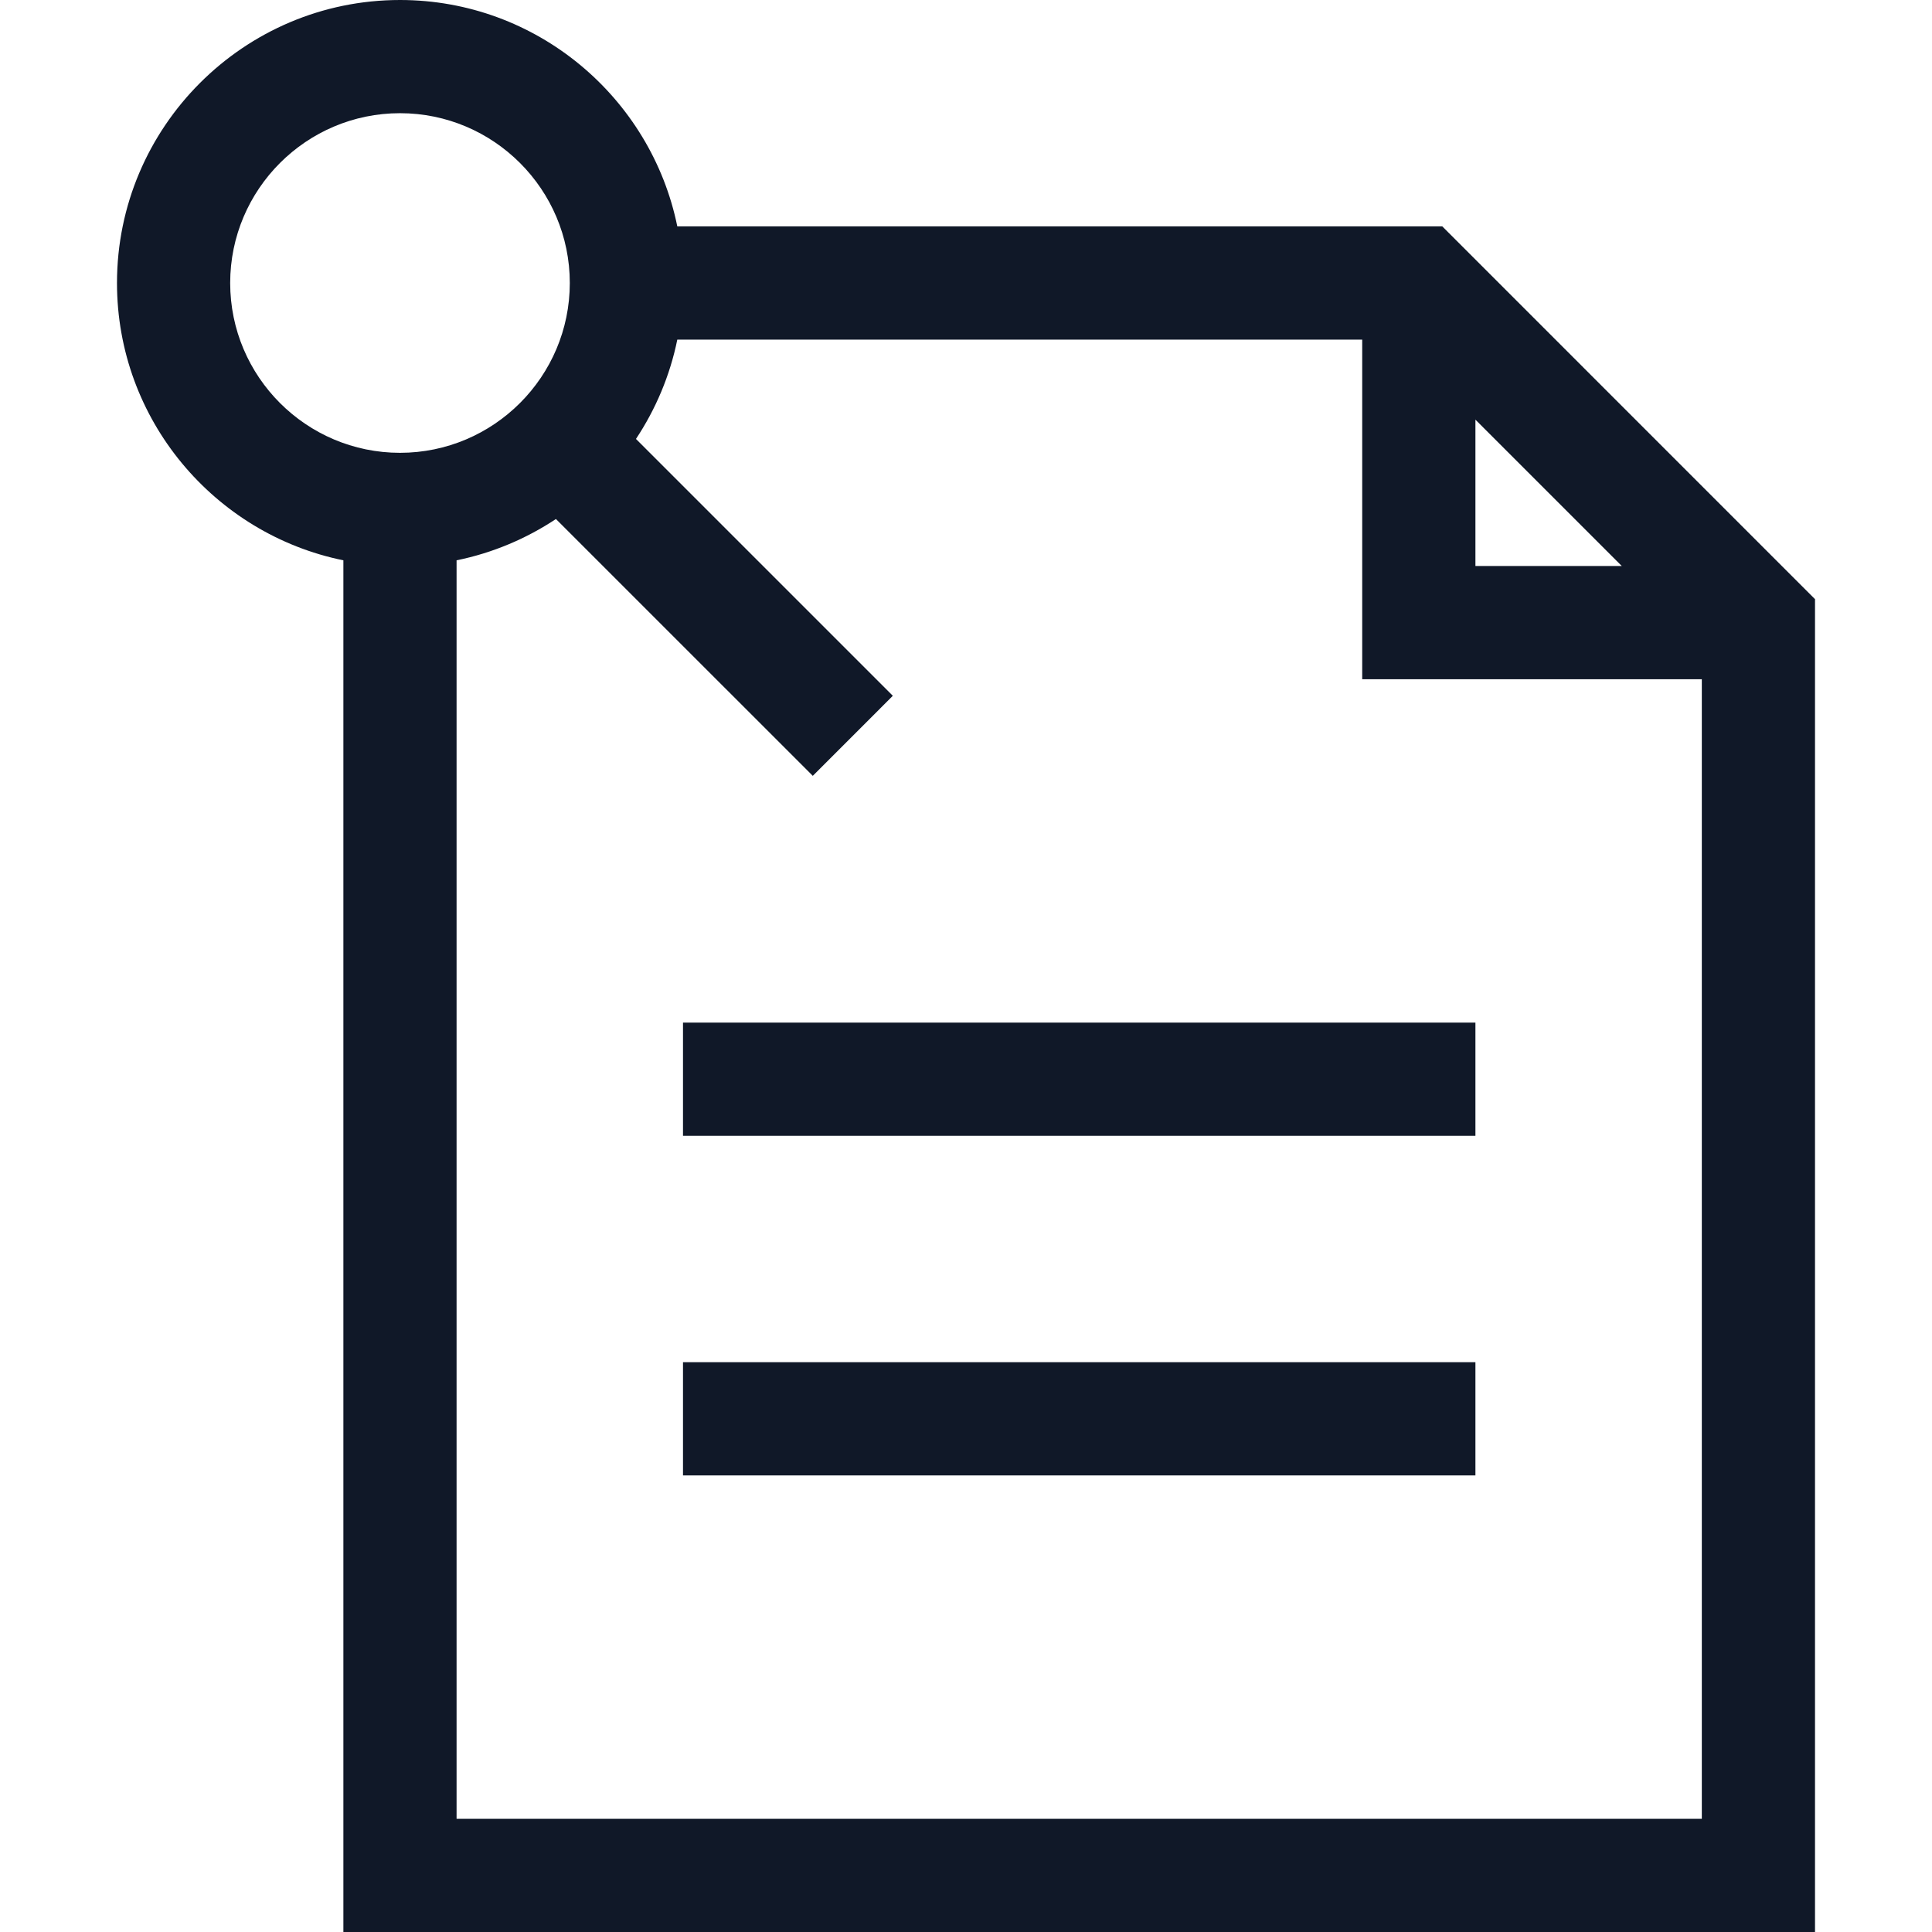
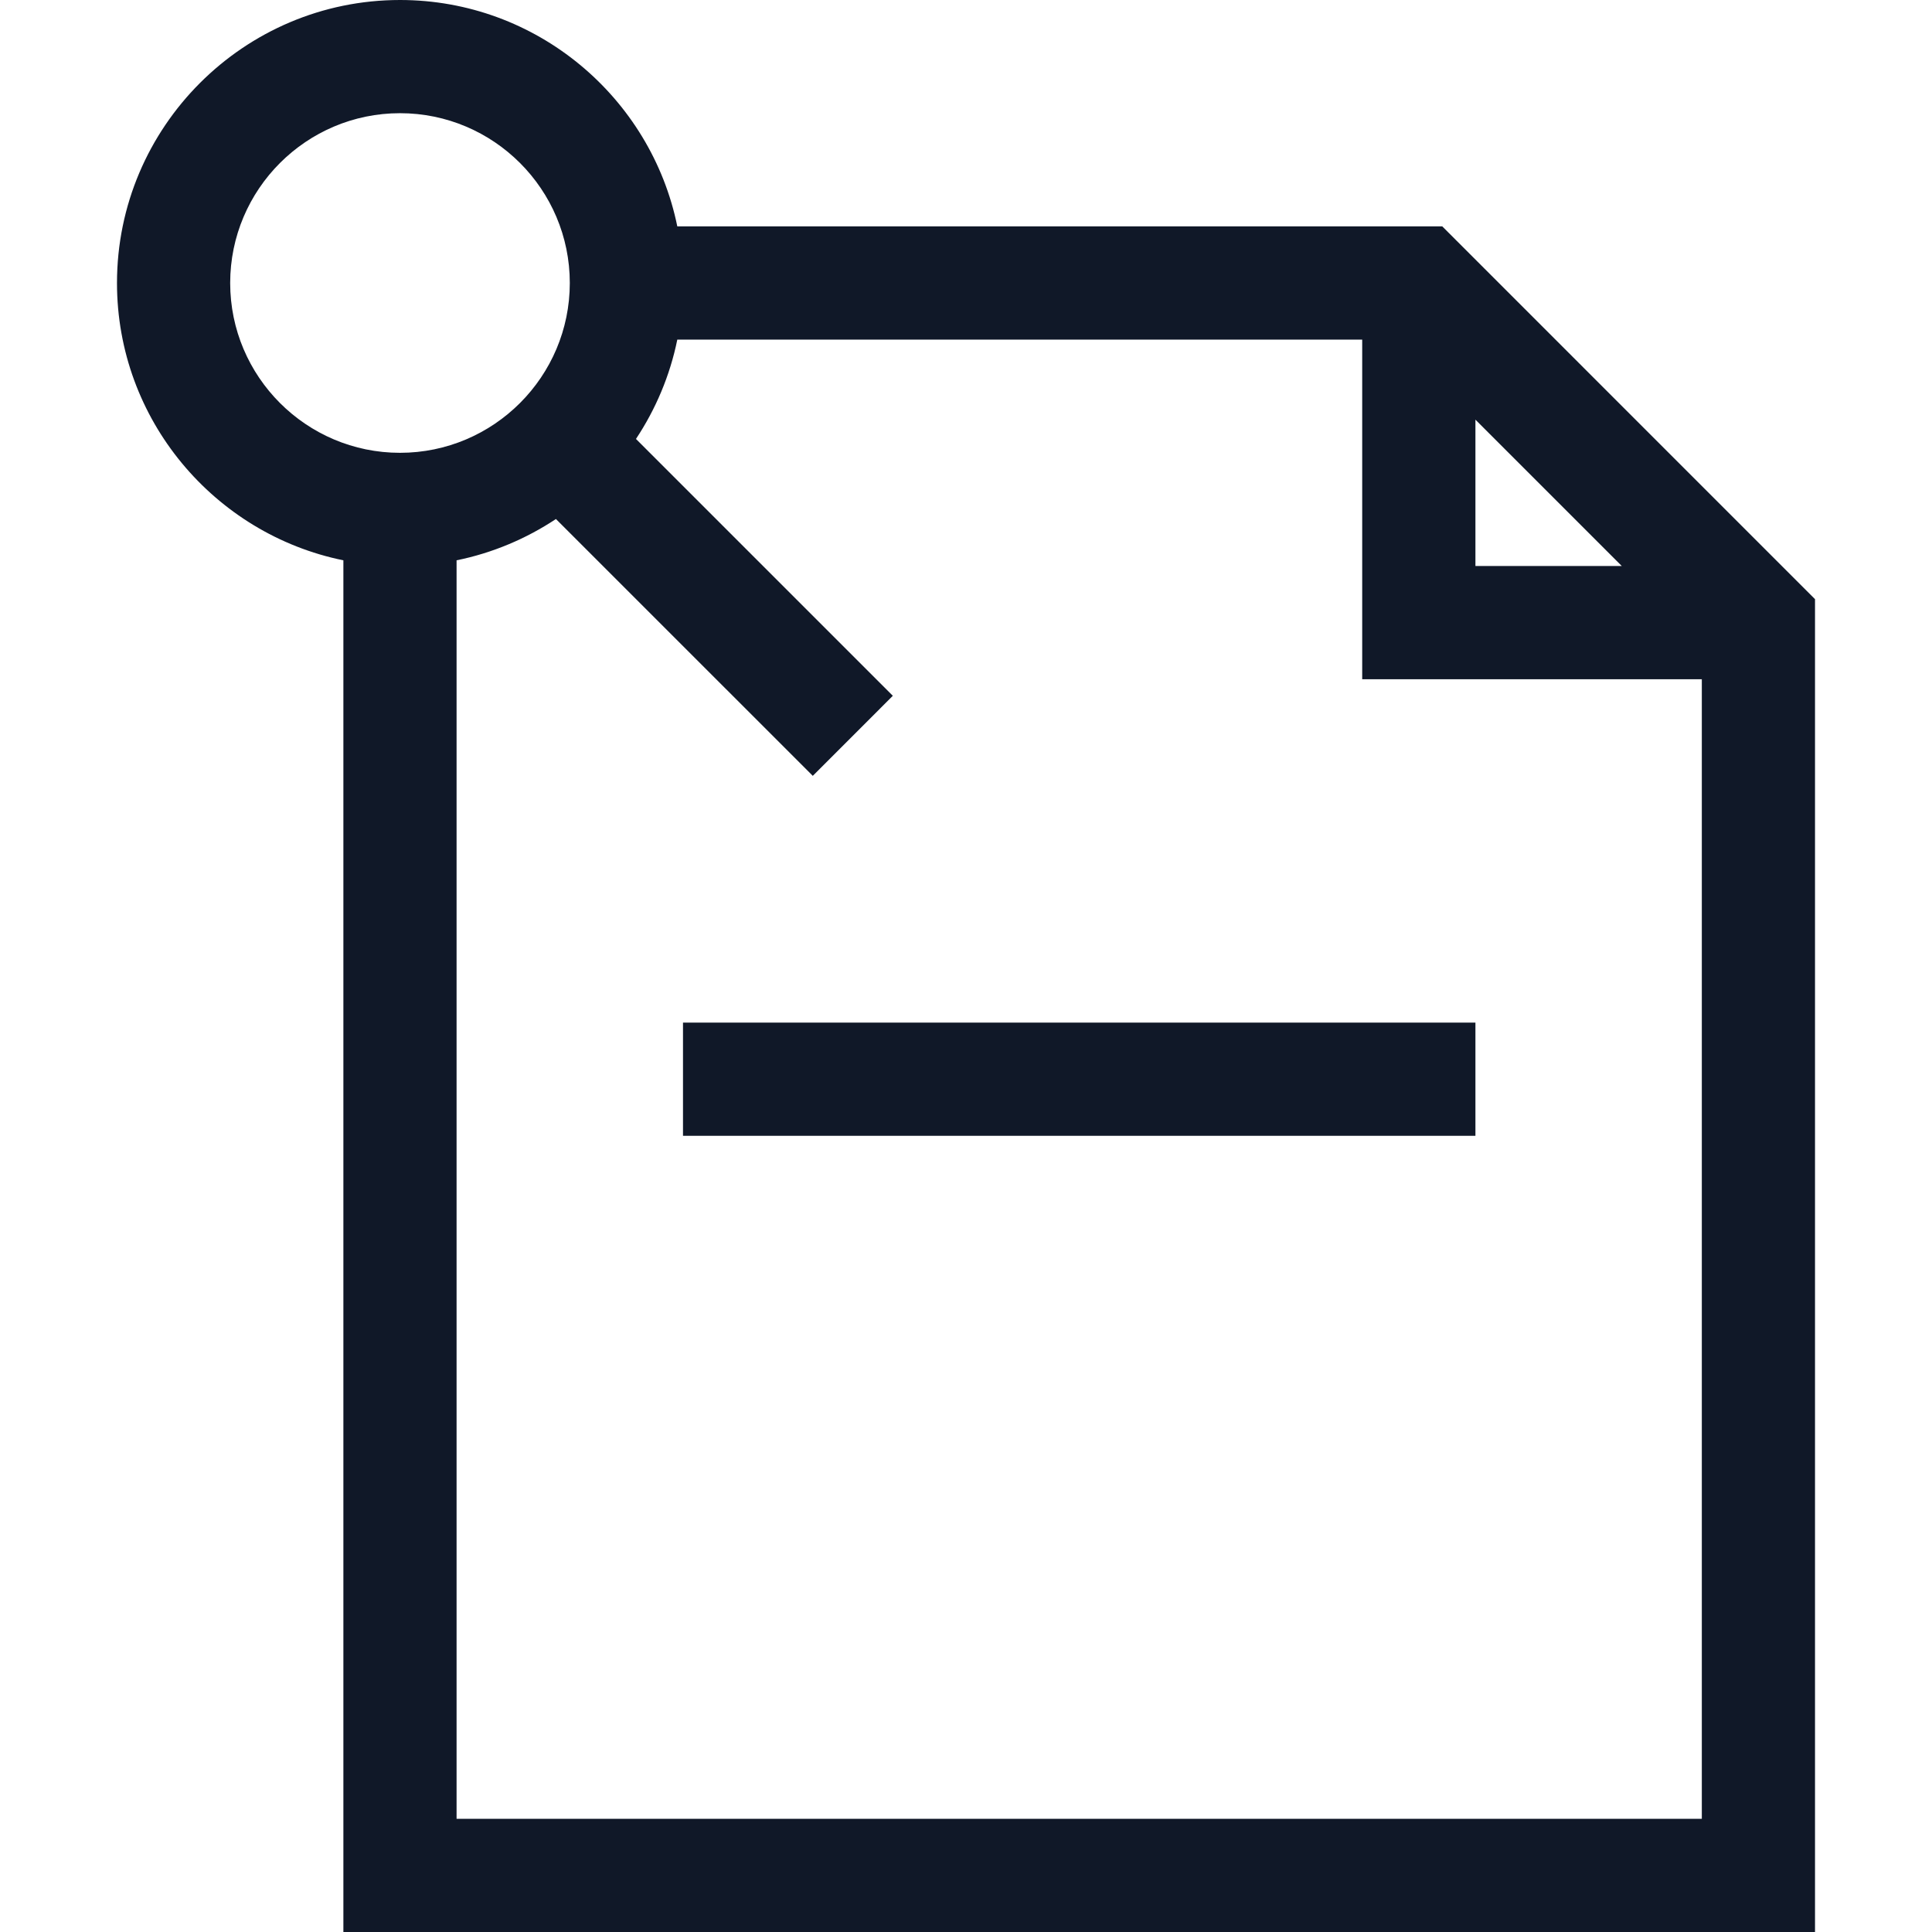
<svg xmlns="http://www.w3.org/2000/svg" width="56" height="56" viewBox="0 0 56 56" fill="none">
  <g clip-path="url(#clip0_3848_12124)">
    <path d="M52.609 56V17.367L41.805 6.562H19.632C18.87 2.823 15.555 0 11.594 0C7.071 0 3.391 3.68 3.391 8.203C3.391 12.165 6.213 15.479 9.953 16.241V56H52.609ZM42.766 12.164L47.008 16.406H42.766V12.164ZM18.434 12.723C19.005 11.863 19.419 10.889 19.632 9.844H39.484V19.688H49.328V52.719H13.234V16.241C14.28 16.028 15.254 15.614 16.114 15.044L23.559 22.488L25.879 20.168L18.434 12.723ZM6.672 8.203C6.672 5.489 8.88 3.281 11.594 3.281C14.308 3.281 16.516 5.489 16.516 8.203C16.516 10.917 14.308 13.125 11.594 13.125C8.88 13.125 6.672 10.917 6.672 8.203Z" fill="#101828" />
-     <path d="M19.797 39.484H42.766V42.766H19.797V39.484Z" fill="#101828" />
    <path d="M19.797 29.641H42.766V32.922H19.797V29.641Z" fill="#101828" />
  </g>
  <defs>
    <clipPath id="clip0_3848_12124">
      <rect width="56" height="56" fill="white" />
    </clipPath>
  </defs>
</svg>